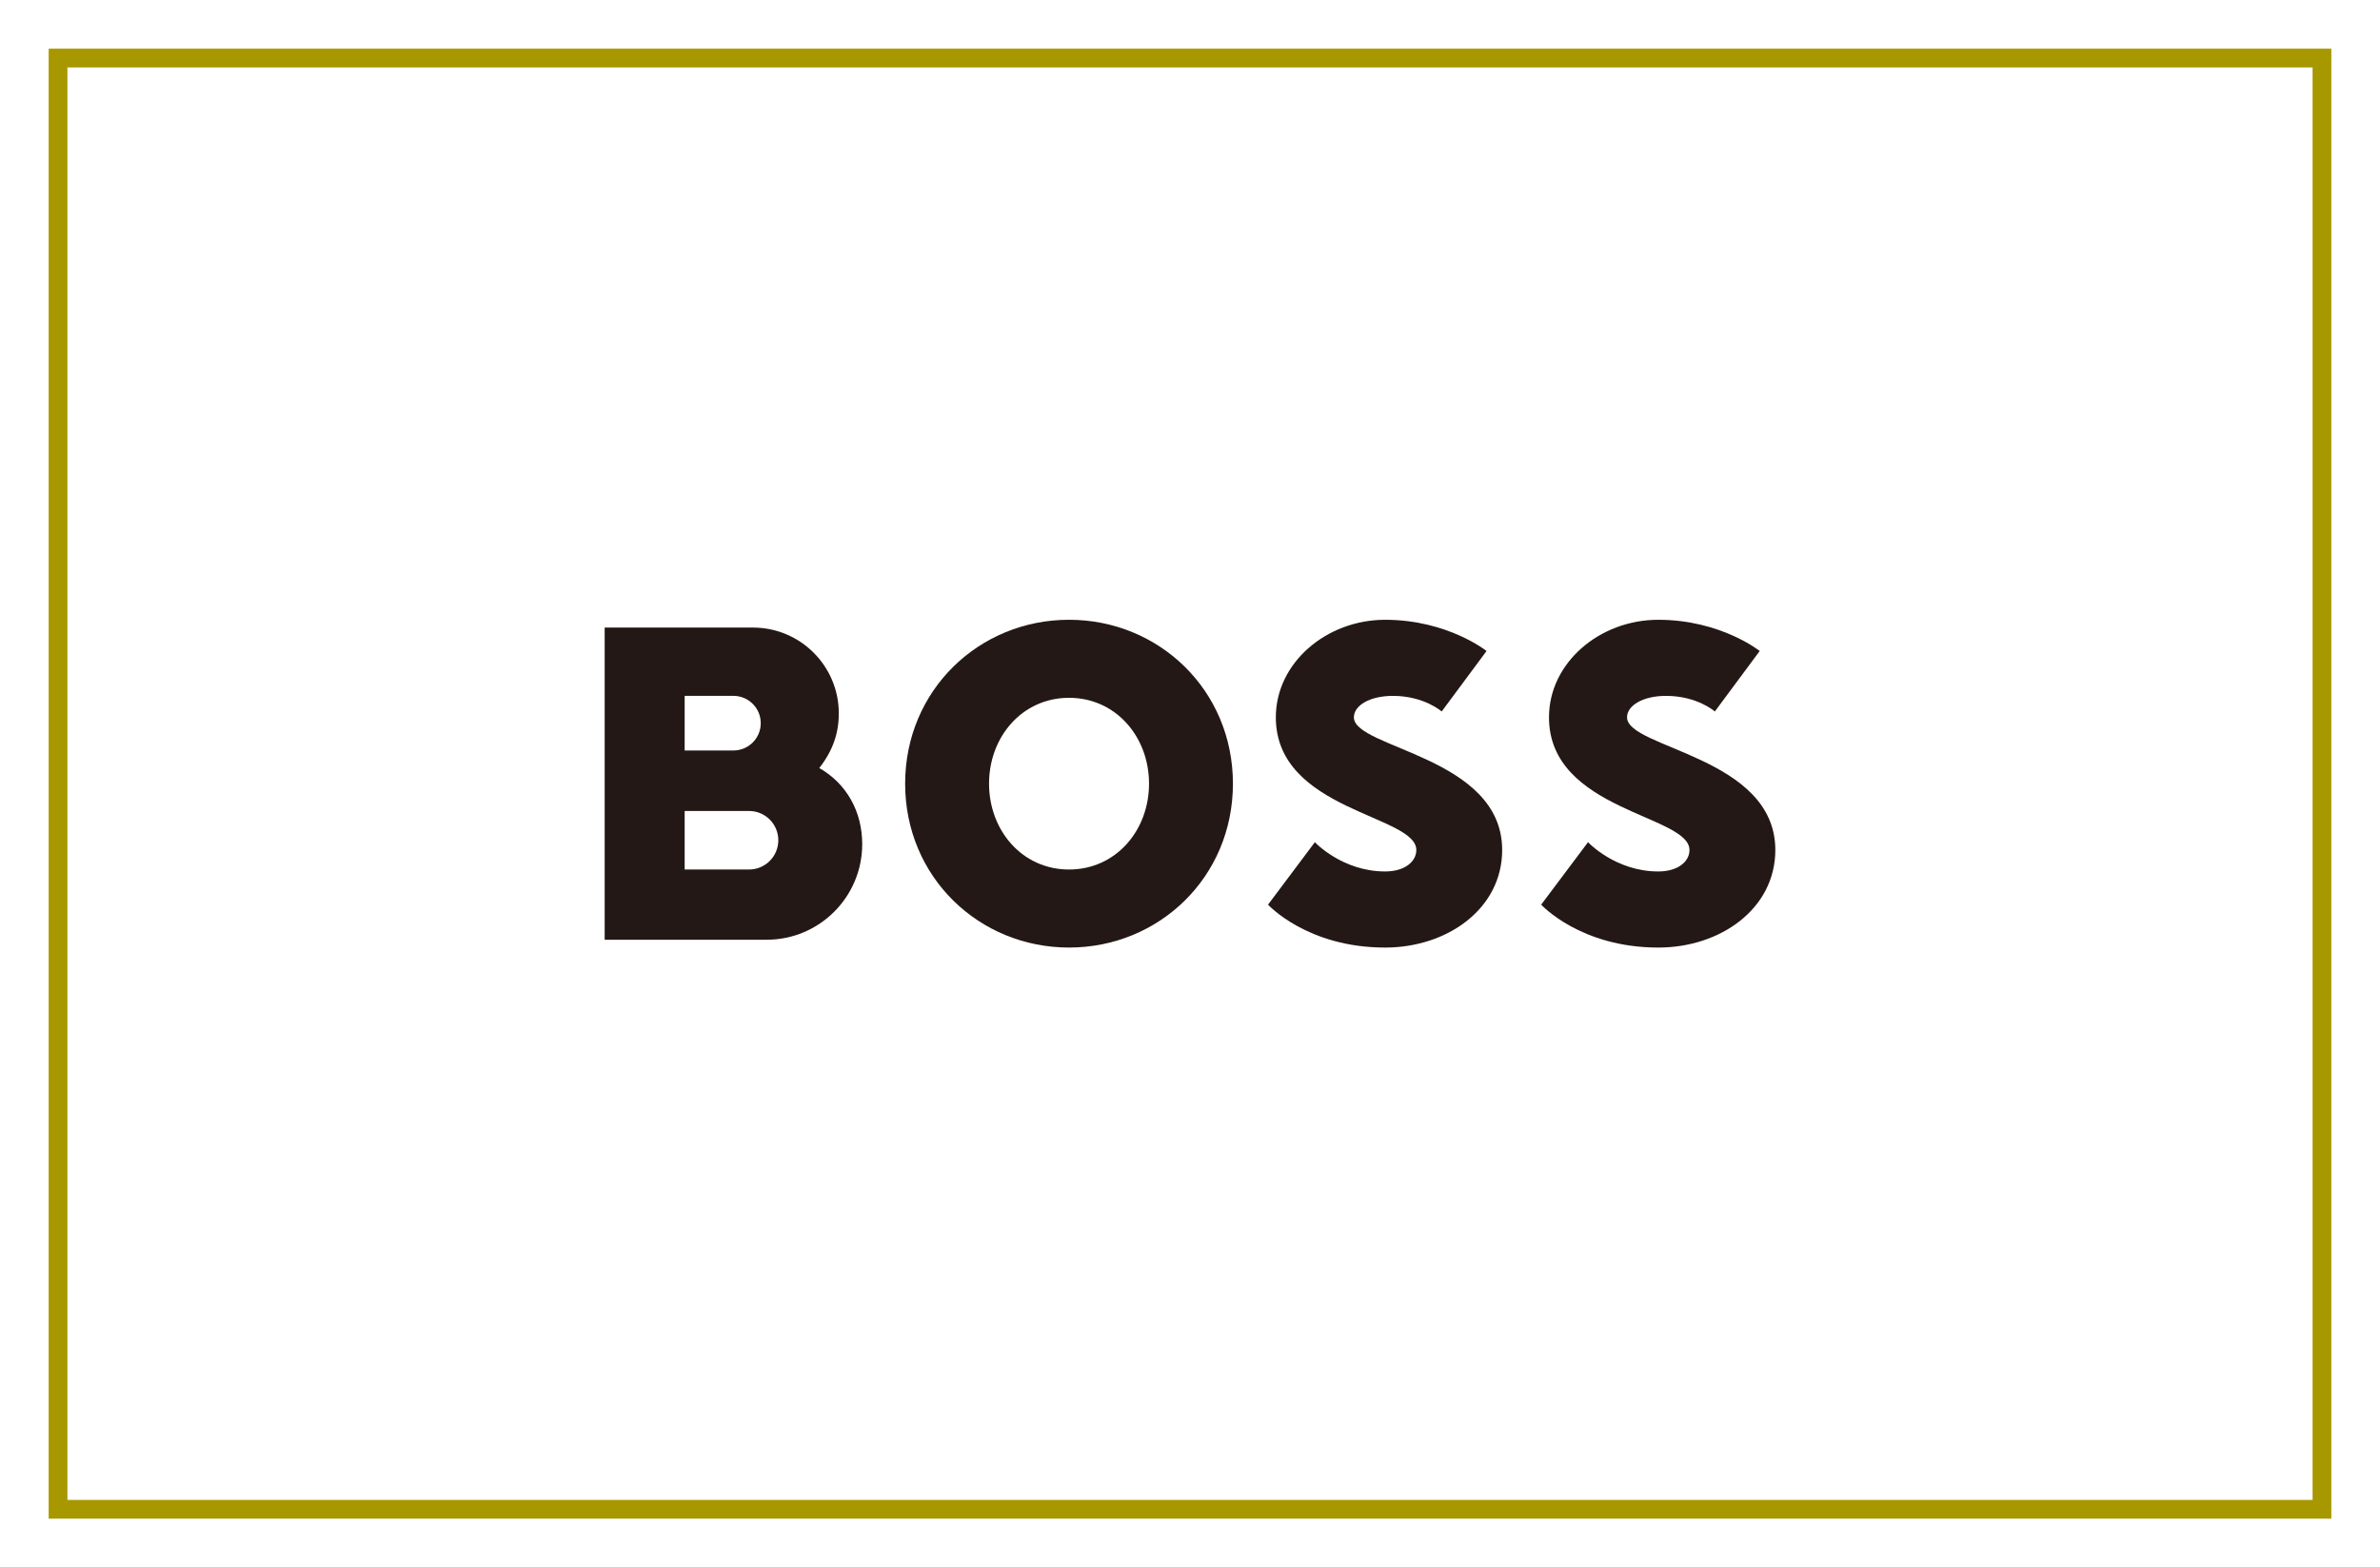
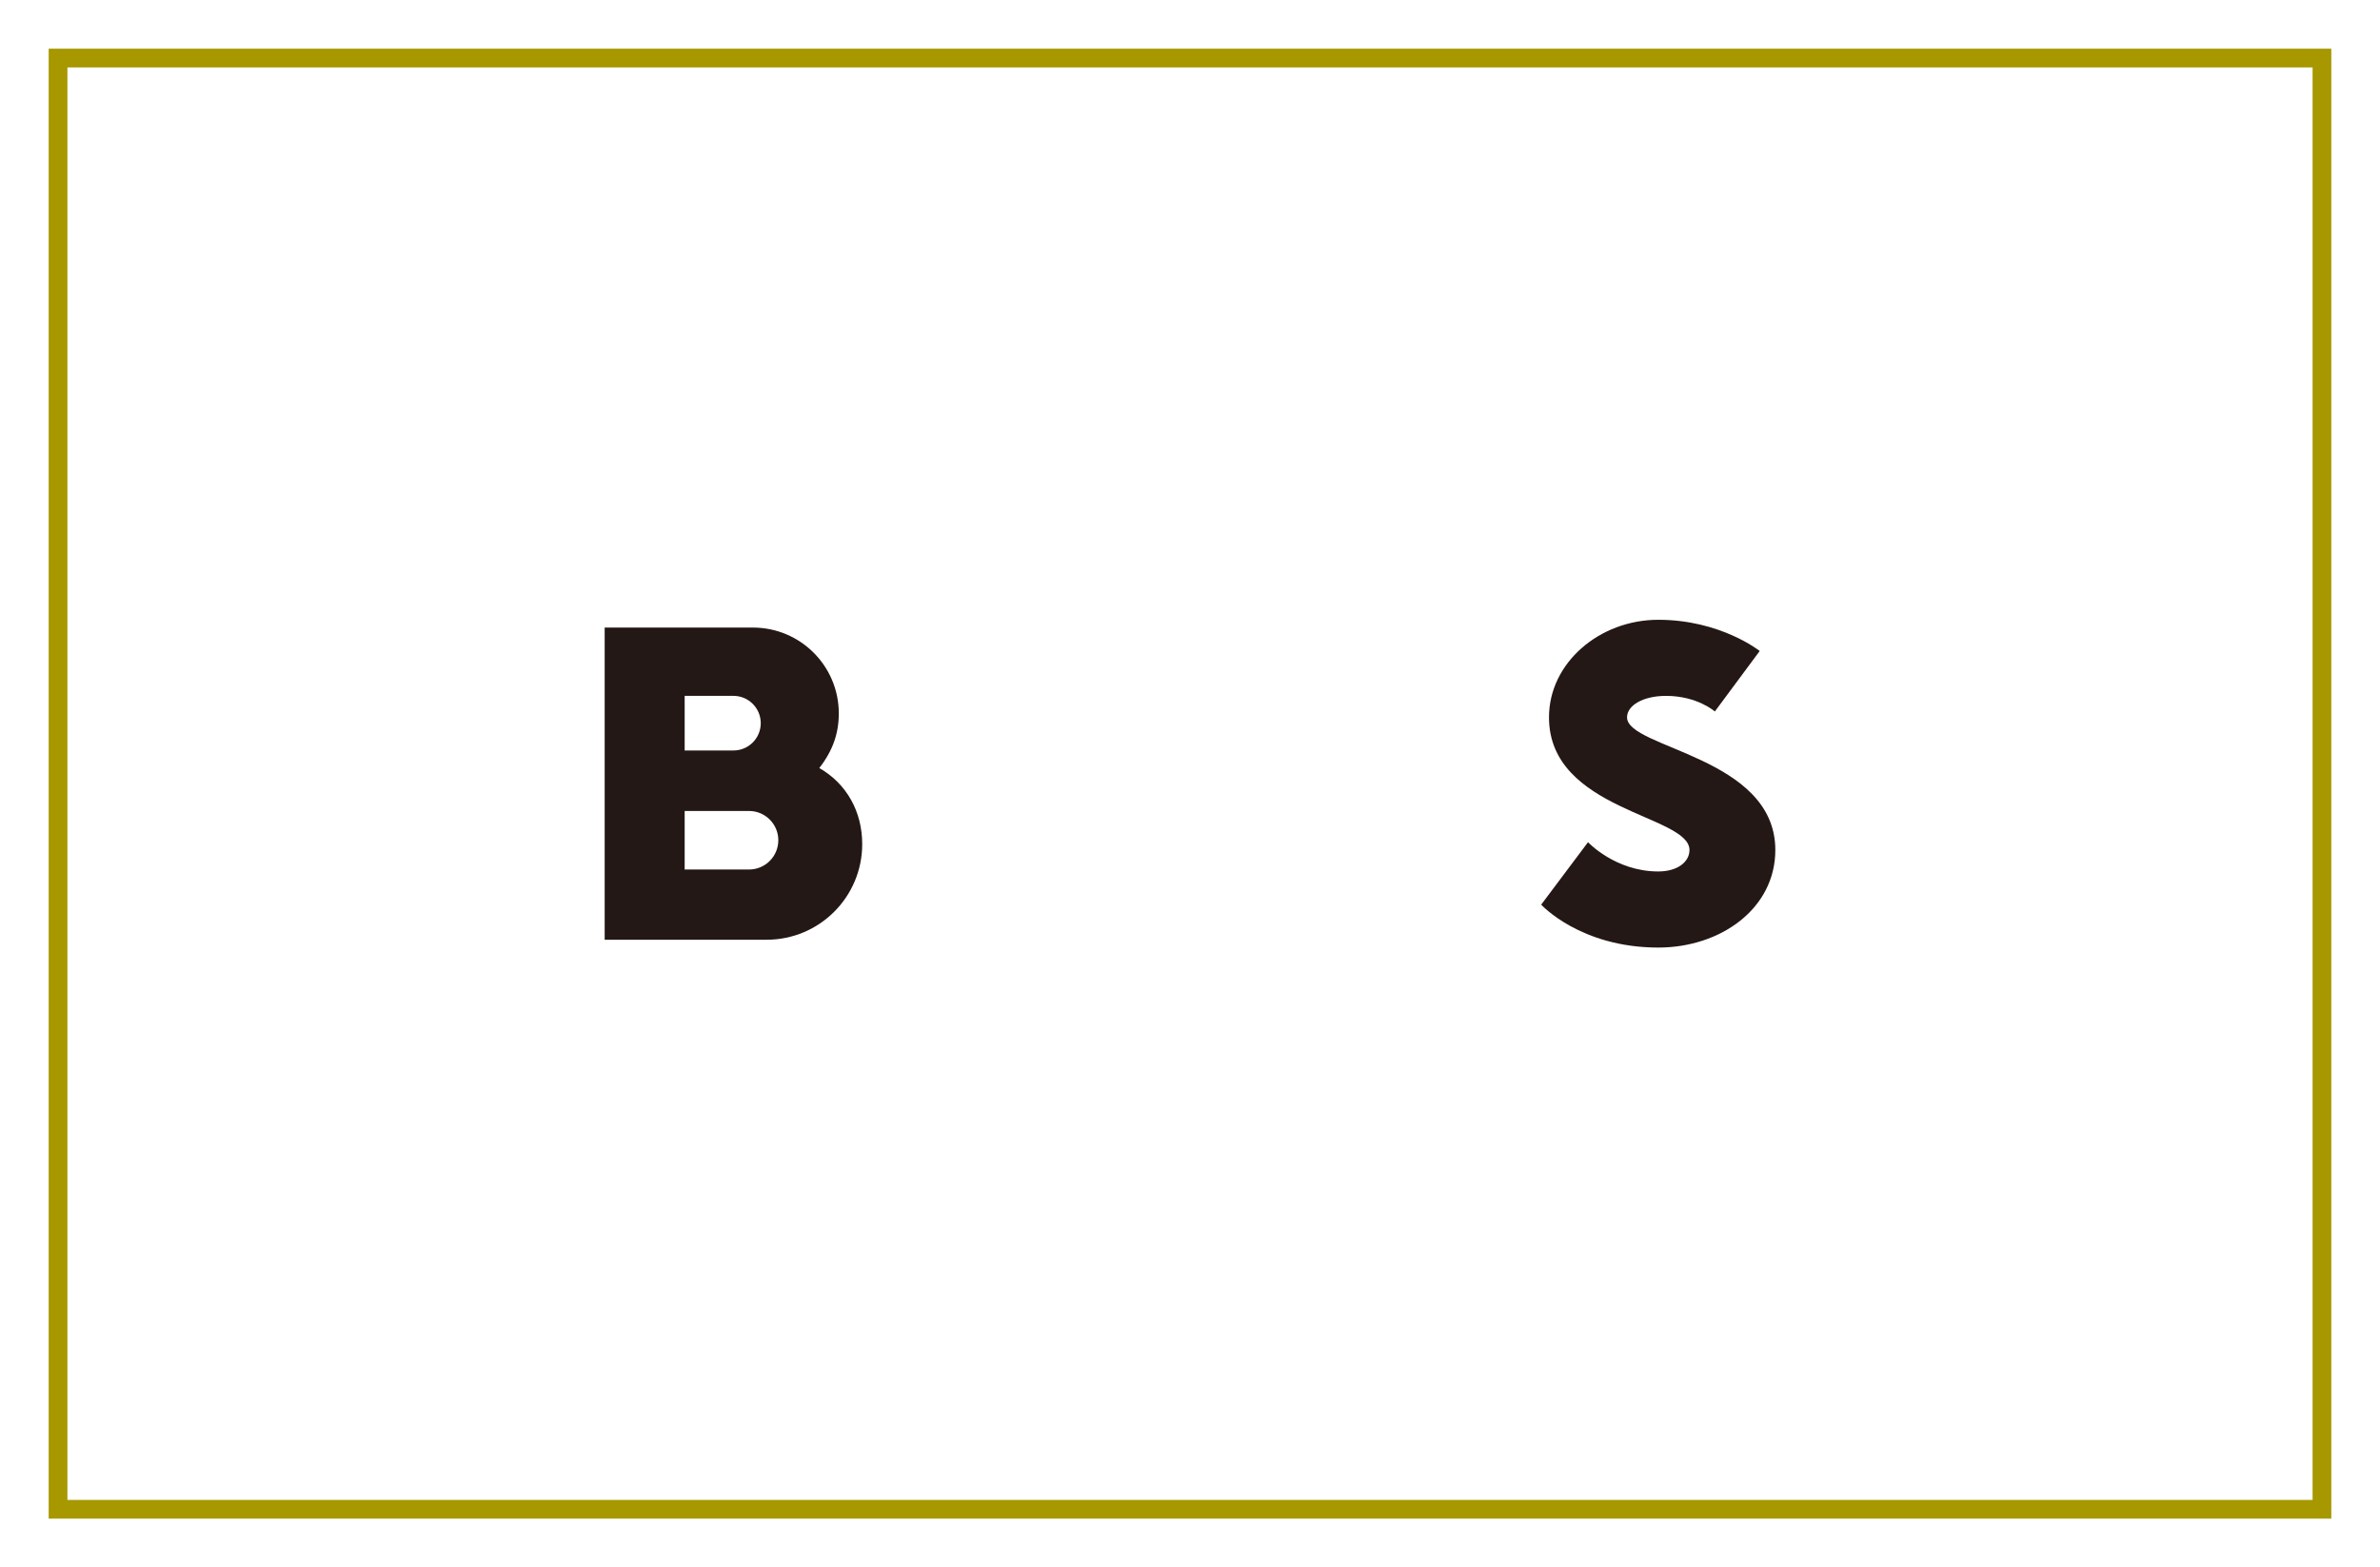
<svg xmlns="http://www.w3.org/2000/svg" id="a" width="246" height="162" viewBox="0 0 246 162">
  <rect width="246" height="162" fill="#fff" stroke-width="0" />
  <rect x="6" y="6" width="234" height="150" fill="none" stroke="#a79800" stroke-miterlimit="10" stroke-width="1.936" />
-   <path d="m110.497,72.127c-4.84,0-8.268,4.033-8.268,8.873s3.428,8.874,8.268,8.874,8.268-4.033,8.268-8.874c0-4.84-3.428-8.873-8.268-8.873Zm0,25.813c-9.277,0-16.94-7.26-16.94-16.94s7.664-16.94,16.94-16.94,16.94,7.26,16.94,16.94-7.664,16.94-16.94,16.94Z" fill="#231815" stroke-width="0" />
-   <path d="m146.393,87.857c0,1.21-1.21,2.218-3.227,2.218-4.436,0-7.26-3.025-7.26-3.025l-4.84,6.454s4.033,4.437,12.1,4.437c6.454,0,12.1-4.033,12.1-10.083,0-9.68-15.327-10.487-15.327-13.713,0-1.21,1.613-2.218,4.033-2.218,3.227,0,5.042,1.613,5.042,1.613l4.638-6.252s-4.033-3.227-10.487-3.227c-6.05,0-11.293,4.437-11.293,10.083,0,9.68,14.52,10.083,14.52,13.713Z" fill="#231815" stroke-width="0" />
  <path d="m84.683,79.387c1.412-1.815,2.017-3.616,2.017-5.647,0-4.901-3.973-8.874-8.873-8.874l-15.327 0v32.266h16.738c5.458,0,9.882-4.424,9.882-9.882,0-3.367-1.614-6.252-4.437-7.865Zm-13.915-7.462h5.042c1.559,0,2.823,1.264,2.823,2.823,0,1.559-1.264,2.823-2.823,2.823l-5.042 0v-5.647Zm6.655,17.948h-6.655v-6.05h6.655c1.67,0,3.025,1.354,3.025,3.025,0,1.671-1.355,3.025-3.025,3.025Z" fill="#231815" stroke-width="0" />
  <path d="m174.627,87.857c0,1.21-1.21,2.218-3.227,2.218-4.436,0-7.26-3.025-7.26-3.025l-4.84,6.454s4.033,4.437,12.1,4.437c6.454,0,12.1-4.033,12.1-10.083,0-9.68-15.327-10.487-15.327-13.713,0-1.21,1.613-2.218,4.033-2.218,3.227,0,5.042,1.613,5.042,1.613l4.638-6.252s-4.033-3.227-10.487-3.227c-6.05,0-11.293,4.437-11.293,10.083,0,9.68,14.52,10.083,14.52,13.713Z" fill="#231815" stroke-width="0" />
</svg>